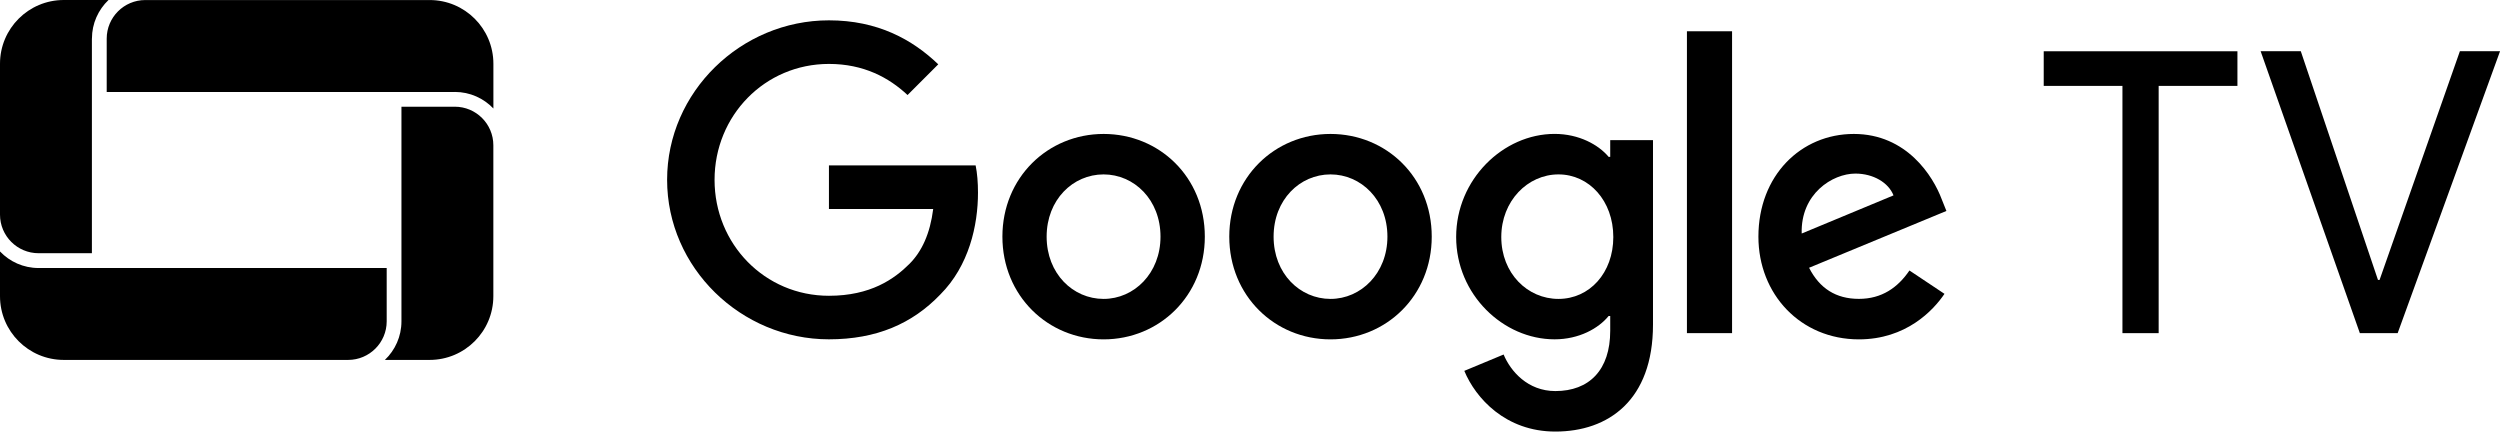
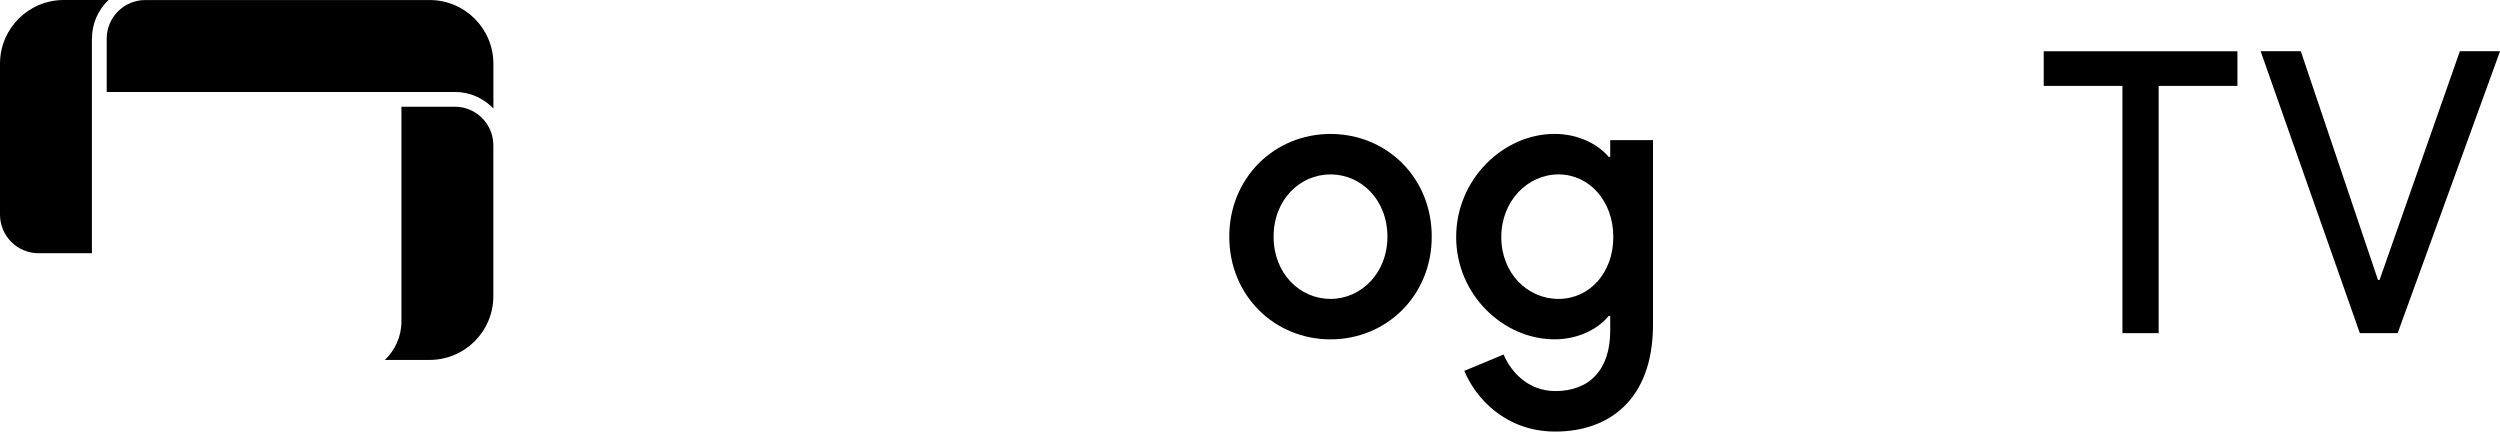
<svg xmlns="http://www.w3.org/2000/svg" id="Layer_2" data-name="Layer 2" viewBox="0 0 582.7 100.59">
  <g id="Artwork">
    <g>
      <g>
        <g>
          <path d="M503.14,20.02v57.63h-8.44V20.02h-18.35v-8.07h45.15v8.07h-18.35Z" />
          <path d="M558.84,77.64h-8.81l-23.12-65.7h9.36l17.99,53.31h.37l18.72-53.31h9.36l-23.86,65.7Z" />
        </g>
        <g>
-           <path d="M193.21,79.09c-20.49,0-37.72-16.68-37.72-37.18S172.72,4.74,193.21,4.74c11.34,0,19.41,4.44,25.48,10.25l-7.16,7.16c-4.35-4.08-10.25-7.25-18.32-7.25-14.96,0-26.66,12.06-26.66,27.02s11.7,27.02,26.66,27.02c9.7,0,15.23-3.9,18.77-7.44,2.9-2.9,4.81-7.07,5.53-12.79h-24.3v-10.16h34.19c.37,1.81.55,3.99.55,6.35,0,7.62-2.09,17.05-8.8,23.76-6.53,6.8-14.87,10.43-25.94,10.43Z" />
-           <path d="M280.82,55.16c0,13.78-10.6,23.94-23.59,23.94s-23.59-10.16-23.59-23.94,10.6-23.94,23.59-23.94,23.59,10.06,23.59,23.94ZM270.49,55.16c0-8.61-6.14-14.51-13.27-14.51s-13.27,5.89-13.27,14.51,6.14,14.51,13.27,14.51,13.27-5.98,13.27-14.51Z" />
          <path d="M333.71,55.16c0,13.78-10.59,23.94-23.6,23.94s-23.59-10.16-23.59-23.94,10.59-23.94,23.59-23.94,23.6,10.06,23.6,23.94ZM323.38,55.16c0-8.61-6.14-14.51-13.27-14.51s-13.26,5.89-13.26,14.51,6.14,14.51,13.26,14.51,13.27-5.98,13.27-14.51Z" />
          <path d="M385.28,32.67v42.98c0,17.68-10.43,24.94-22.76,24.94-11.61,0-18.59-7.8-21.22-14.15l9.16-3.81c1.63,3.9,5.62,8.52,12.06,8.52,7.89,0,12.79-4.9,12.79-14.05v-3.45h-.37c-2.36,2.9-6.89,5.44-12.6,5.44-11.97,0-22.94-10.43-22.94-23.85s10.97-24.03,22.94-24.03c5.71,0,10.25,2.54,12.6,5.35h.37v-3.9h9.97ZM376.03,55.25c0-8.43-5.62-14.6-12.78-14.6s-13.33,6.17-13.33,14.6,6.08,14.42,13.33,14.42,12.78-6.07,12.78-14.42Z" />
-           <path d="M403.71,7.28v70.37h-10.52V7.28h10.52Z" />
-           <path d="M445.06,63.05l8.16,5.44c-2.63,3.9-8.98,10.61-19.95,10.61-13.6,0-23.42-10.52-23.42-23.94,0-14.24,9.91-23.94,22.24-23.94s18.5,9.88,20.49,15.23l1.09,2.72-32.01,13.24c2.45,4.81,6.26,7.25,11.61,7.25s9.07-2.63,11.79-6.62ZM419.94,54.43l21.4-8.89c-1.18-2.99-4.72-5.08-8.89-5.08-5.35,0-12.78,4.72-12.51,13.96Z" />
        </g>
      </g>
      <g>
        <path d="M21.43,8.99c0-3.53,1.48-6.72,3.86-8.99h-10.42C6.65,0,0,6.65,0,14.86v35.17c0,4.97,4.03,8.99,8.99,8.99h12.43V8.99Z" />
        <path d="M106.01,21.43c3.53,0,6.73,1.48,8.99,3.86v-10.42c0-8.21-6.65-14.86-14.86-14.86H33.86c-4.96,0-8.99,4.03-8.99,8.99v12.44h81.14Z" />
        <path d="M93.57,74.9c0,3.53-1.48,6.72-3.86,8.99h10.42c8.21,0,14.86-6.65,14.86-14.86v-35.17c0-4.97-4.03-8.99-8.99-8.99h-12.43v50.03Z" />
-         <path d="M8.99,62.47c-3.53,0-6.73-1.48-8.99-3.86v10.42c0,8.21,6.65,14.86,14.86,14.86h66.28c4.96,0,8.99-4.03,8.99-8.99v-12.44H8.99Z" />
      </g>
    </g>
  </g>
</svg>